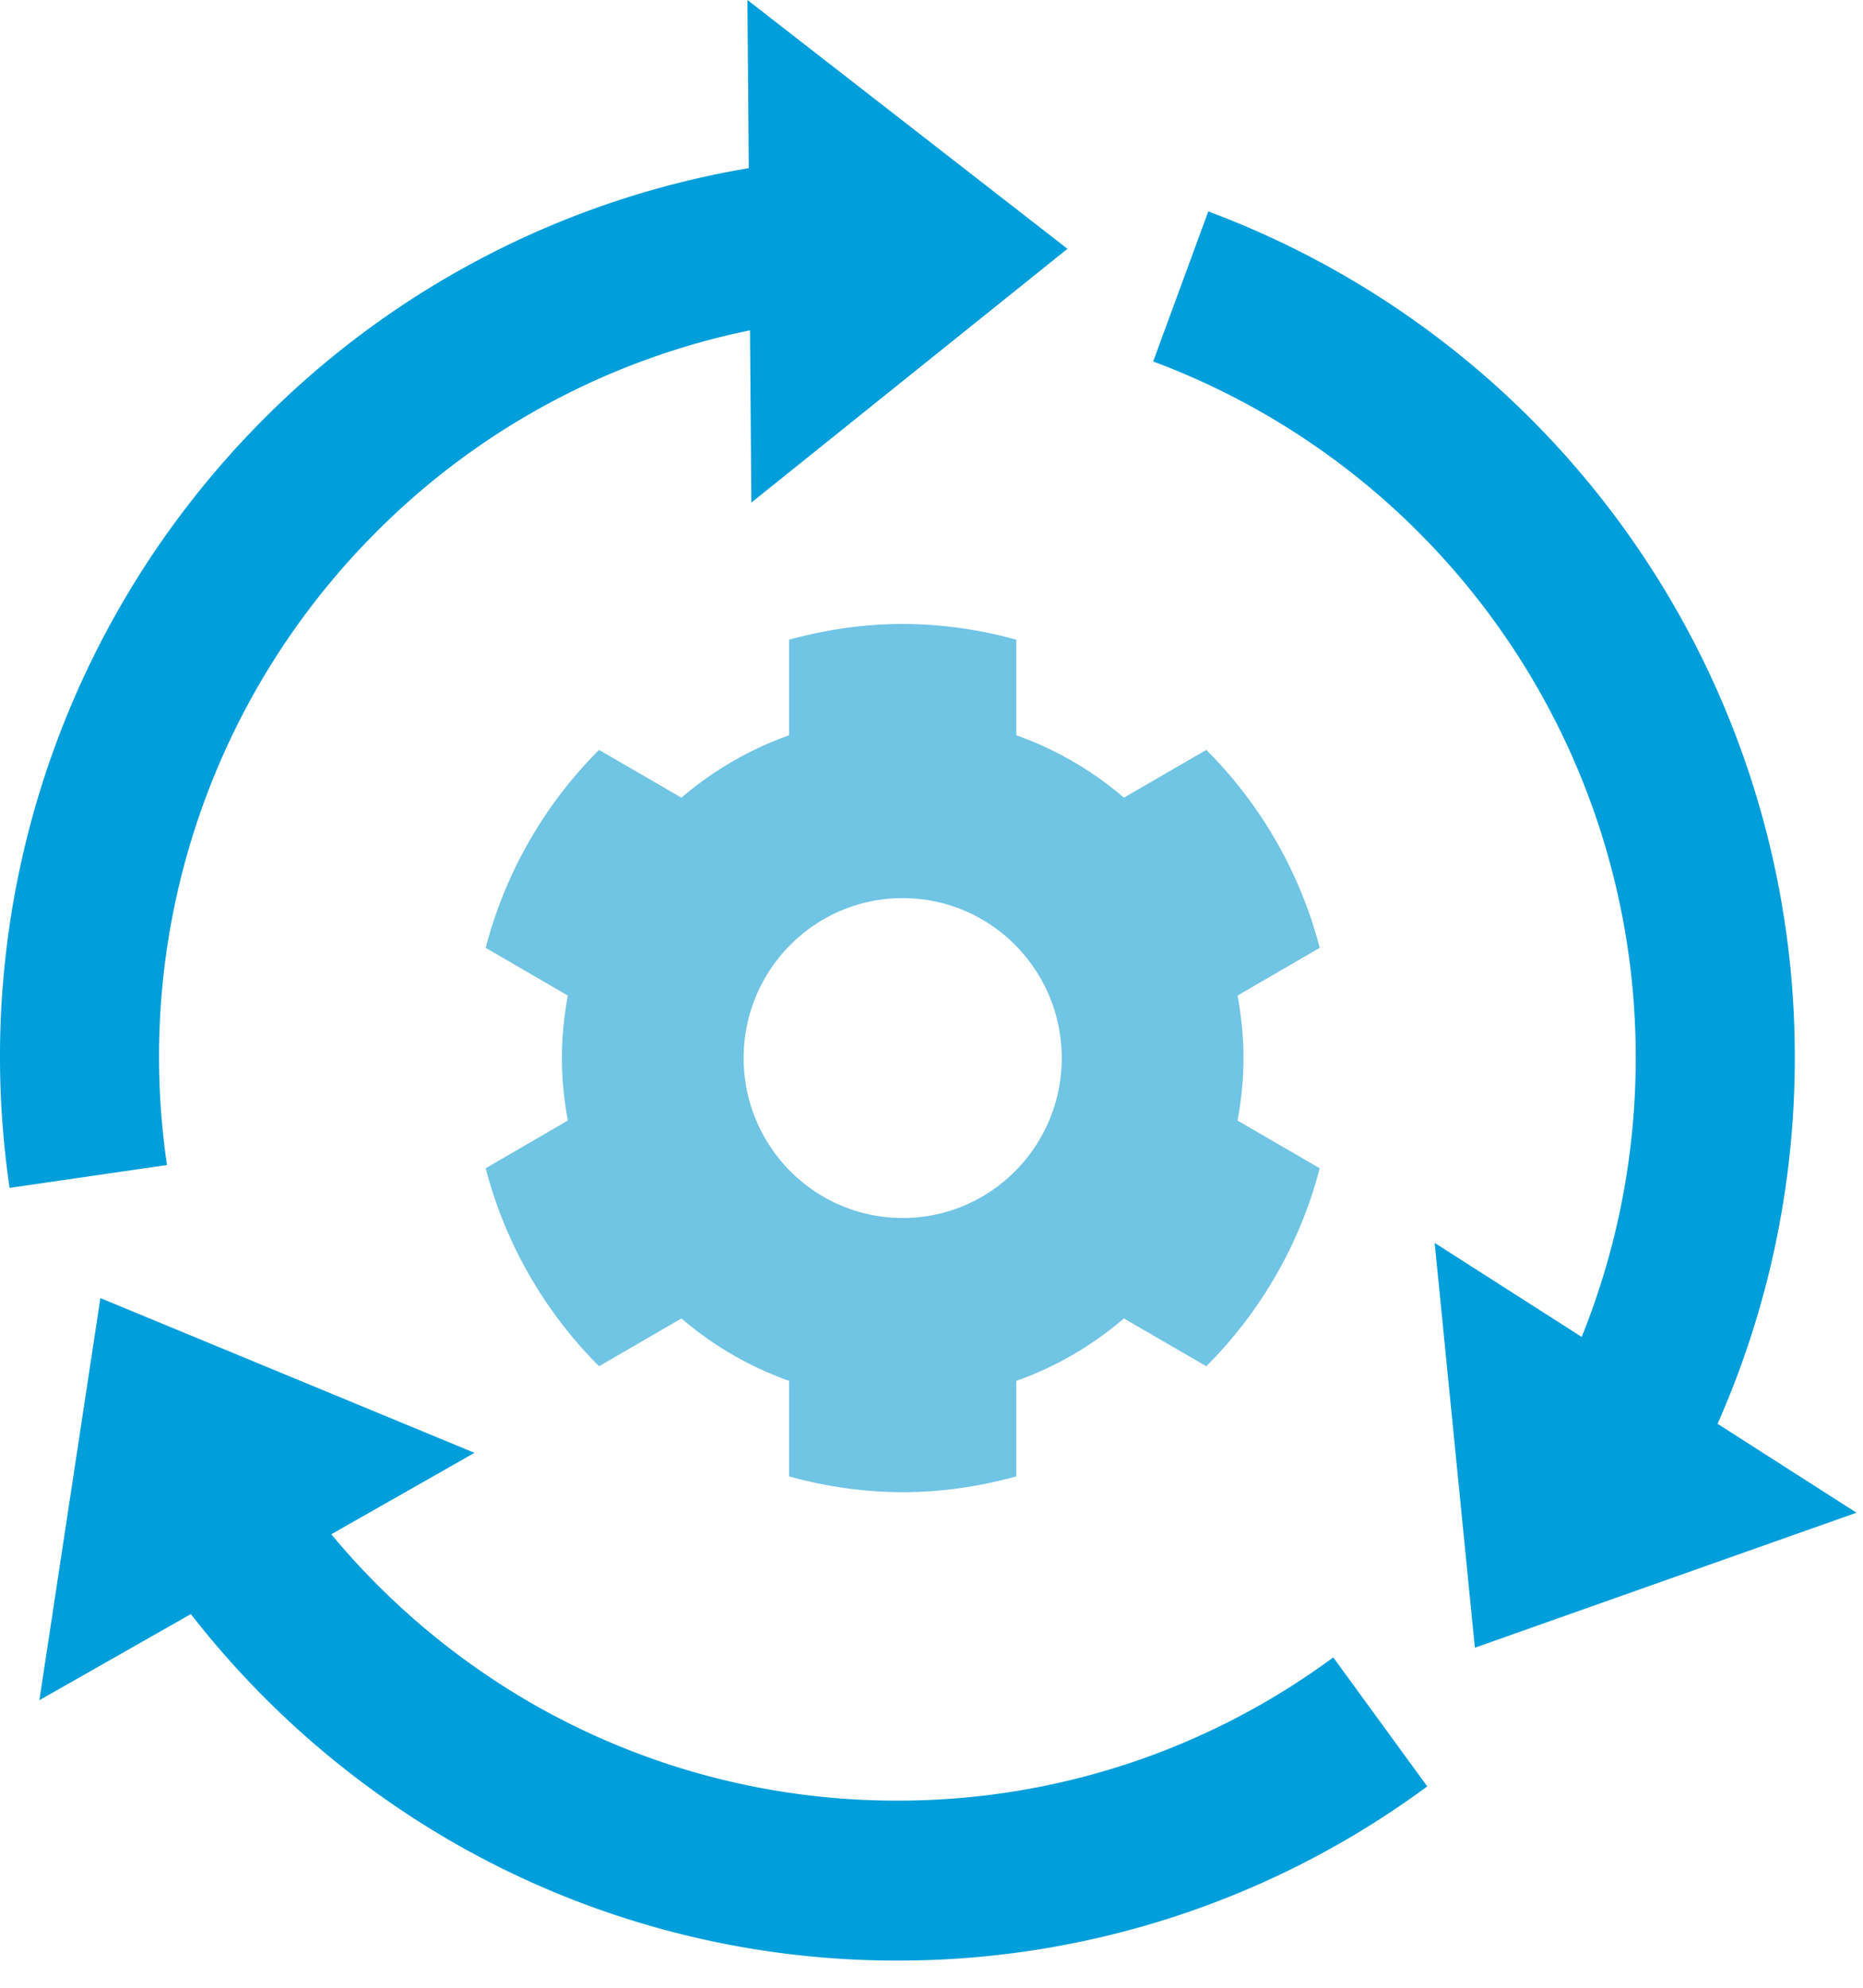
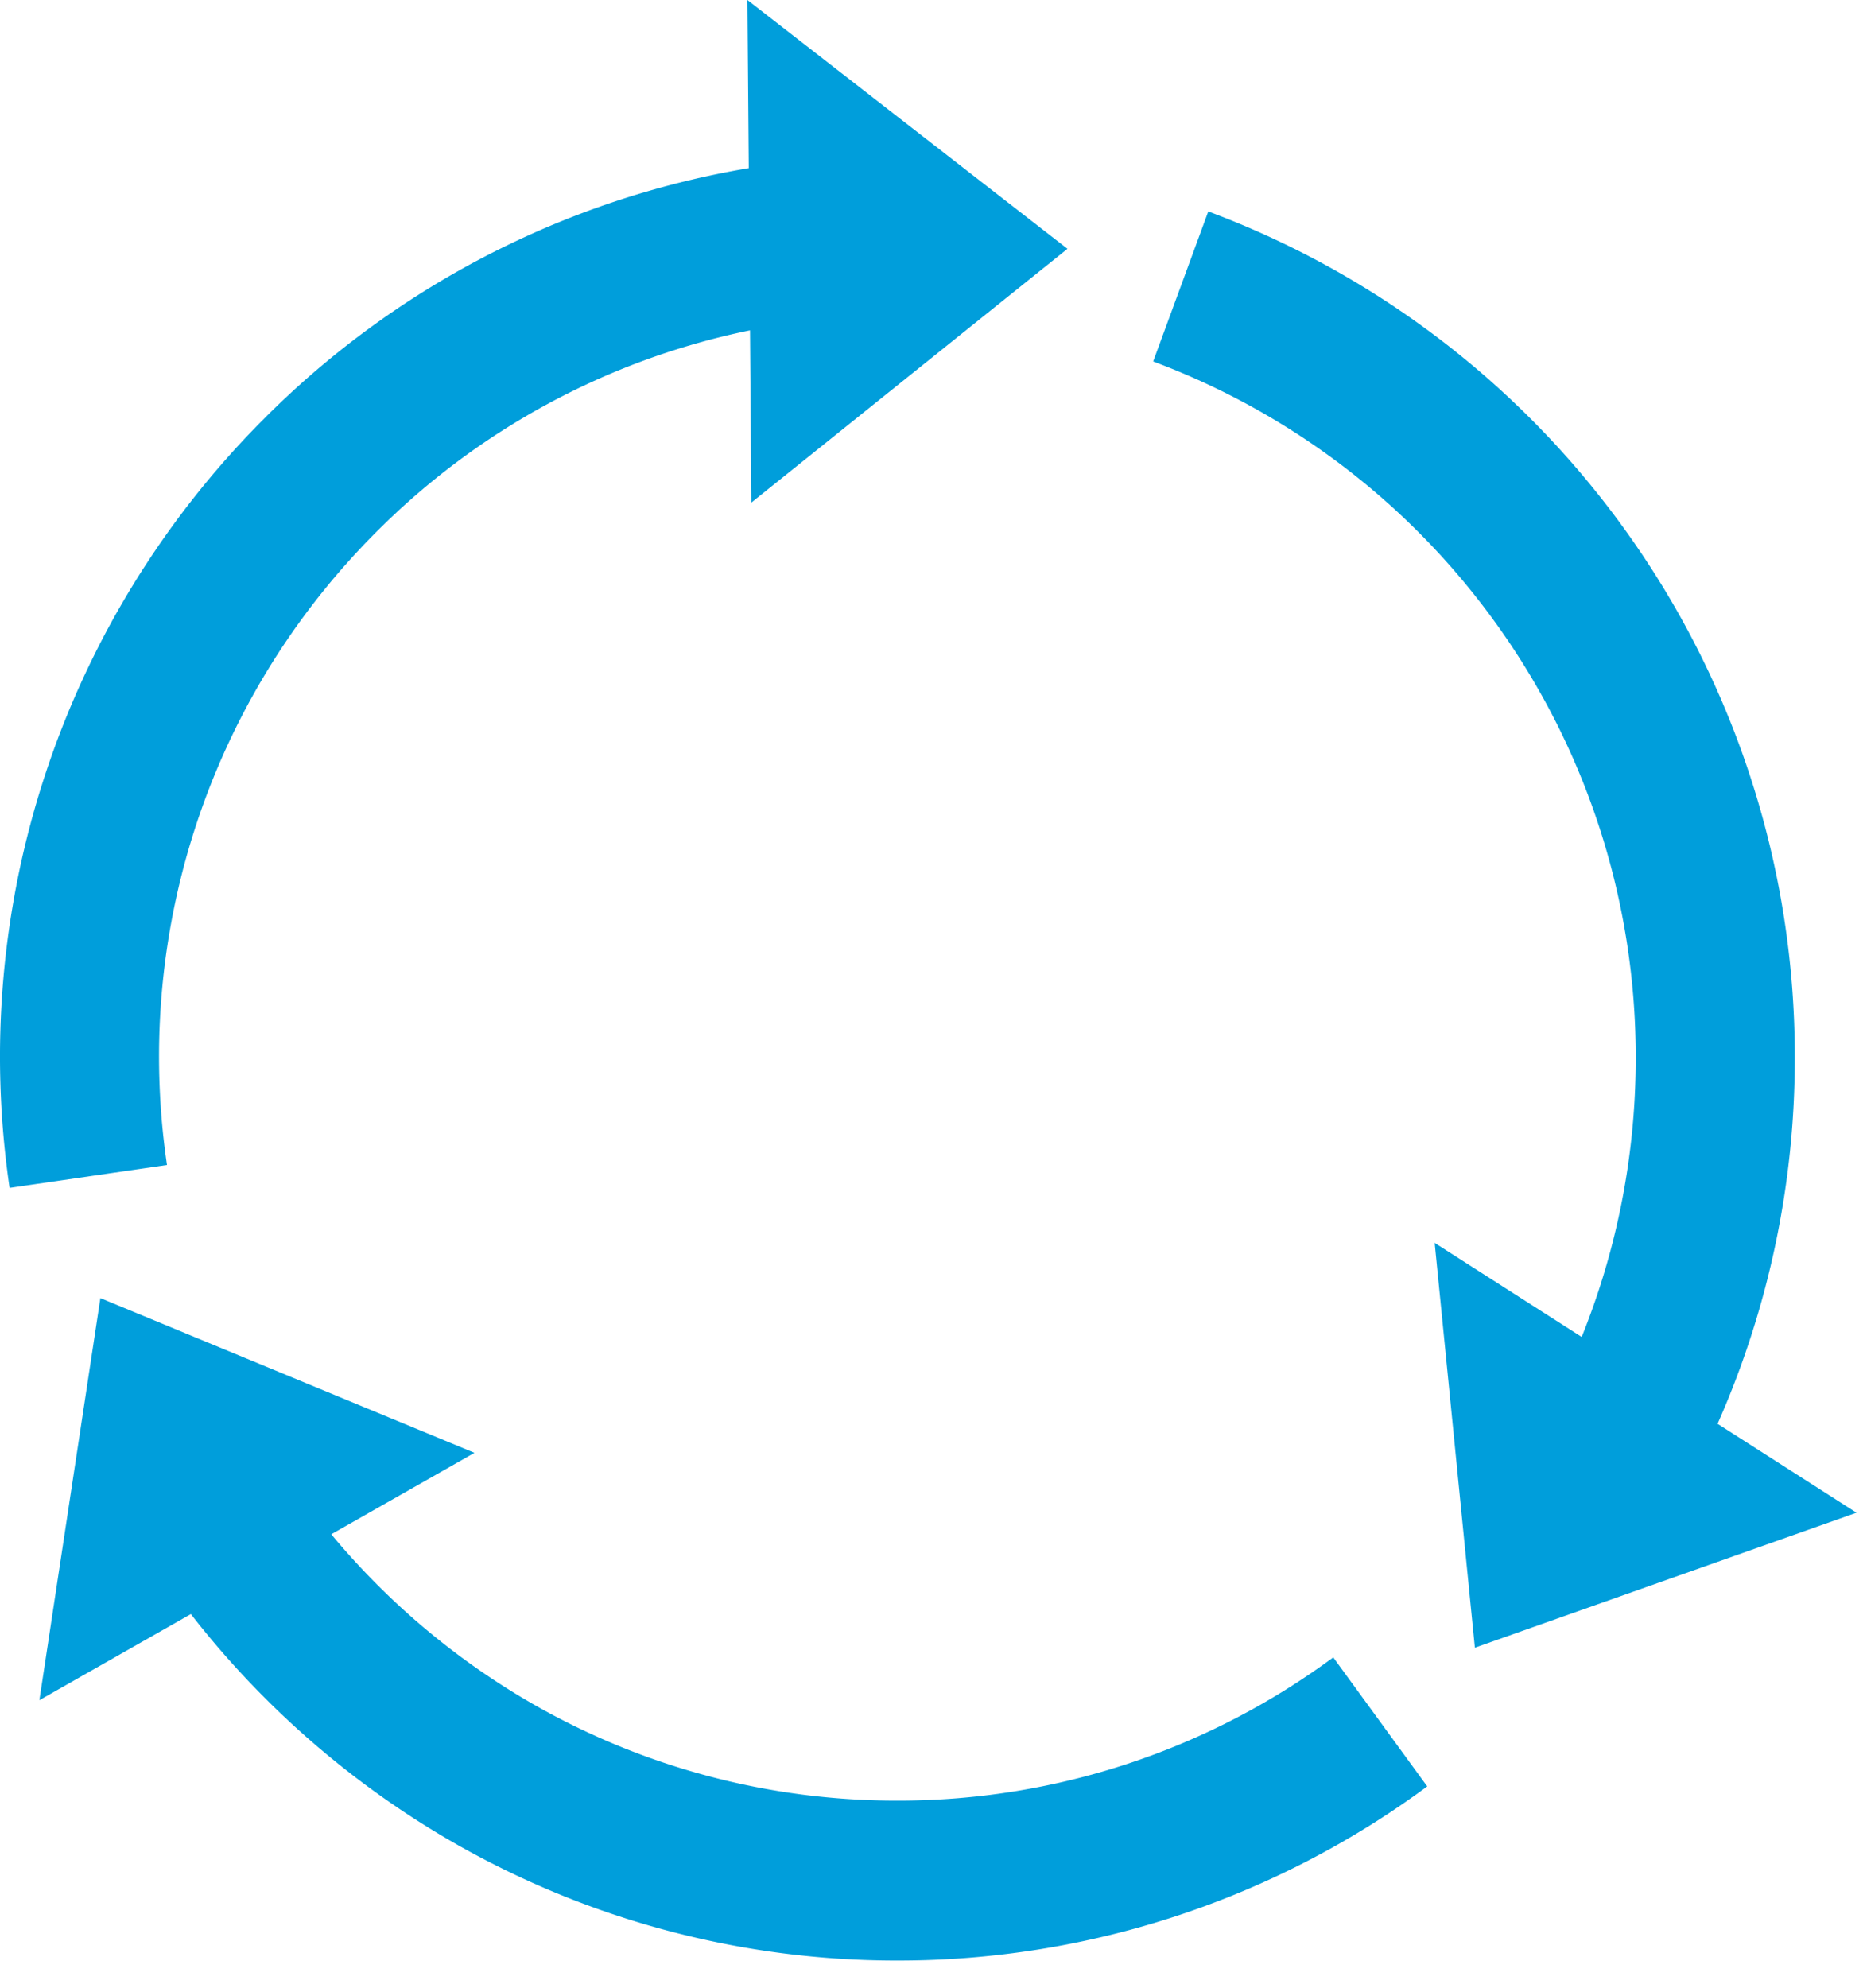
<svg xmlns="http://www.w3.org/2000/svg" viewBox="0 0 60 64" fill-rule="evenodd" clip-rule="evenodd" stroke-linejoin="round" stroke-miterlimit="2">
  <path d="M55.316 45.843a29.062 29.062 0 002.487-11.776 29.022 29.022 0 00-5.31-16.787A29.014 29.014 0 0038.914 6.808l-1.775 4.83a23.875 23.875 0 0111.174 8.622 23.869 23.869 0 014.367 13.808 23.96 23.96 0 01-1.74 8.978l-4.735-3.028L47.5 53.052l12.29-4.347-4.473-2.862zM28.903 57.975a23.566 23.566 0 01-11.771-3.128 23.938 23.938 0 01-6.463-5.448l4.612-2.622-12.048-4.982-1.965 12.947 4.879-2.773a29.094 29.094 0 008.447 7.35 28.677 28.677 0 0014.309 3.806 28.683 28.683 0 0017.063-5.608l-3.027-4.154a23.574 23.574 0 01-14.036 4.612M5.122 34.067a23.884 23.884 0 016.964-16.905 23.692 23.692 0 0112.069-6.526l.043 5.546 10.181-8.171L24.072 0l.043 5.414a28.79 28.79 0 00-15.651 8.107A29.055 29.055 0 00.309 38.247l5.069-.737a23.984 23.984 0 01-.256-3.443" fill="#009edb" />
-   <path d="M29.074 39.216c-2.83 0-5.124-2.305-5.124-5.149s2.294-5.15 5.124-5.15c2.826 0 5.12 2.306 5.12 5.15 0 2.844-2.294 5.149-5.12 5.149m9.776-15.071l-2.653 1.538a10.92 10.92 0 00-3.466-2.009v-3.077a13.78 13.78 0 00-3.659-.507c-1.267 0-2.491.187-3.658.507v3.077a10.955 10.955 0 00-3.467 2.009l-2.653-1.538a13.99 13.99 0 00-3.652 6.373l2.645 1.536c-.119.654-.19 1.325-.19 2.013s.071 1.359.19 2.012l-2.645 1.536a13.993 13.993 0 003.652 6.374l2.653-1.539a10.92 10.92 0 003.467 2.01v3.076c1.167.322 2.391.508 3.658.508s2.491-.186 3.659-.508V44.46a10.923 10.923 0 003.466-2.01l2.653 1.539a13.99 13.99 0 003.653-6.374l-2.646-1.536c.119-.654.191-1.324.191-2.012s-.072-1.36-.191-2.013l2.646-1.536a13.982 13.982 0 00-3.653-6.373" fill="#70c4e4" />
</svg>